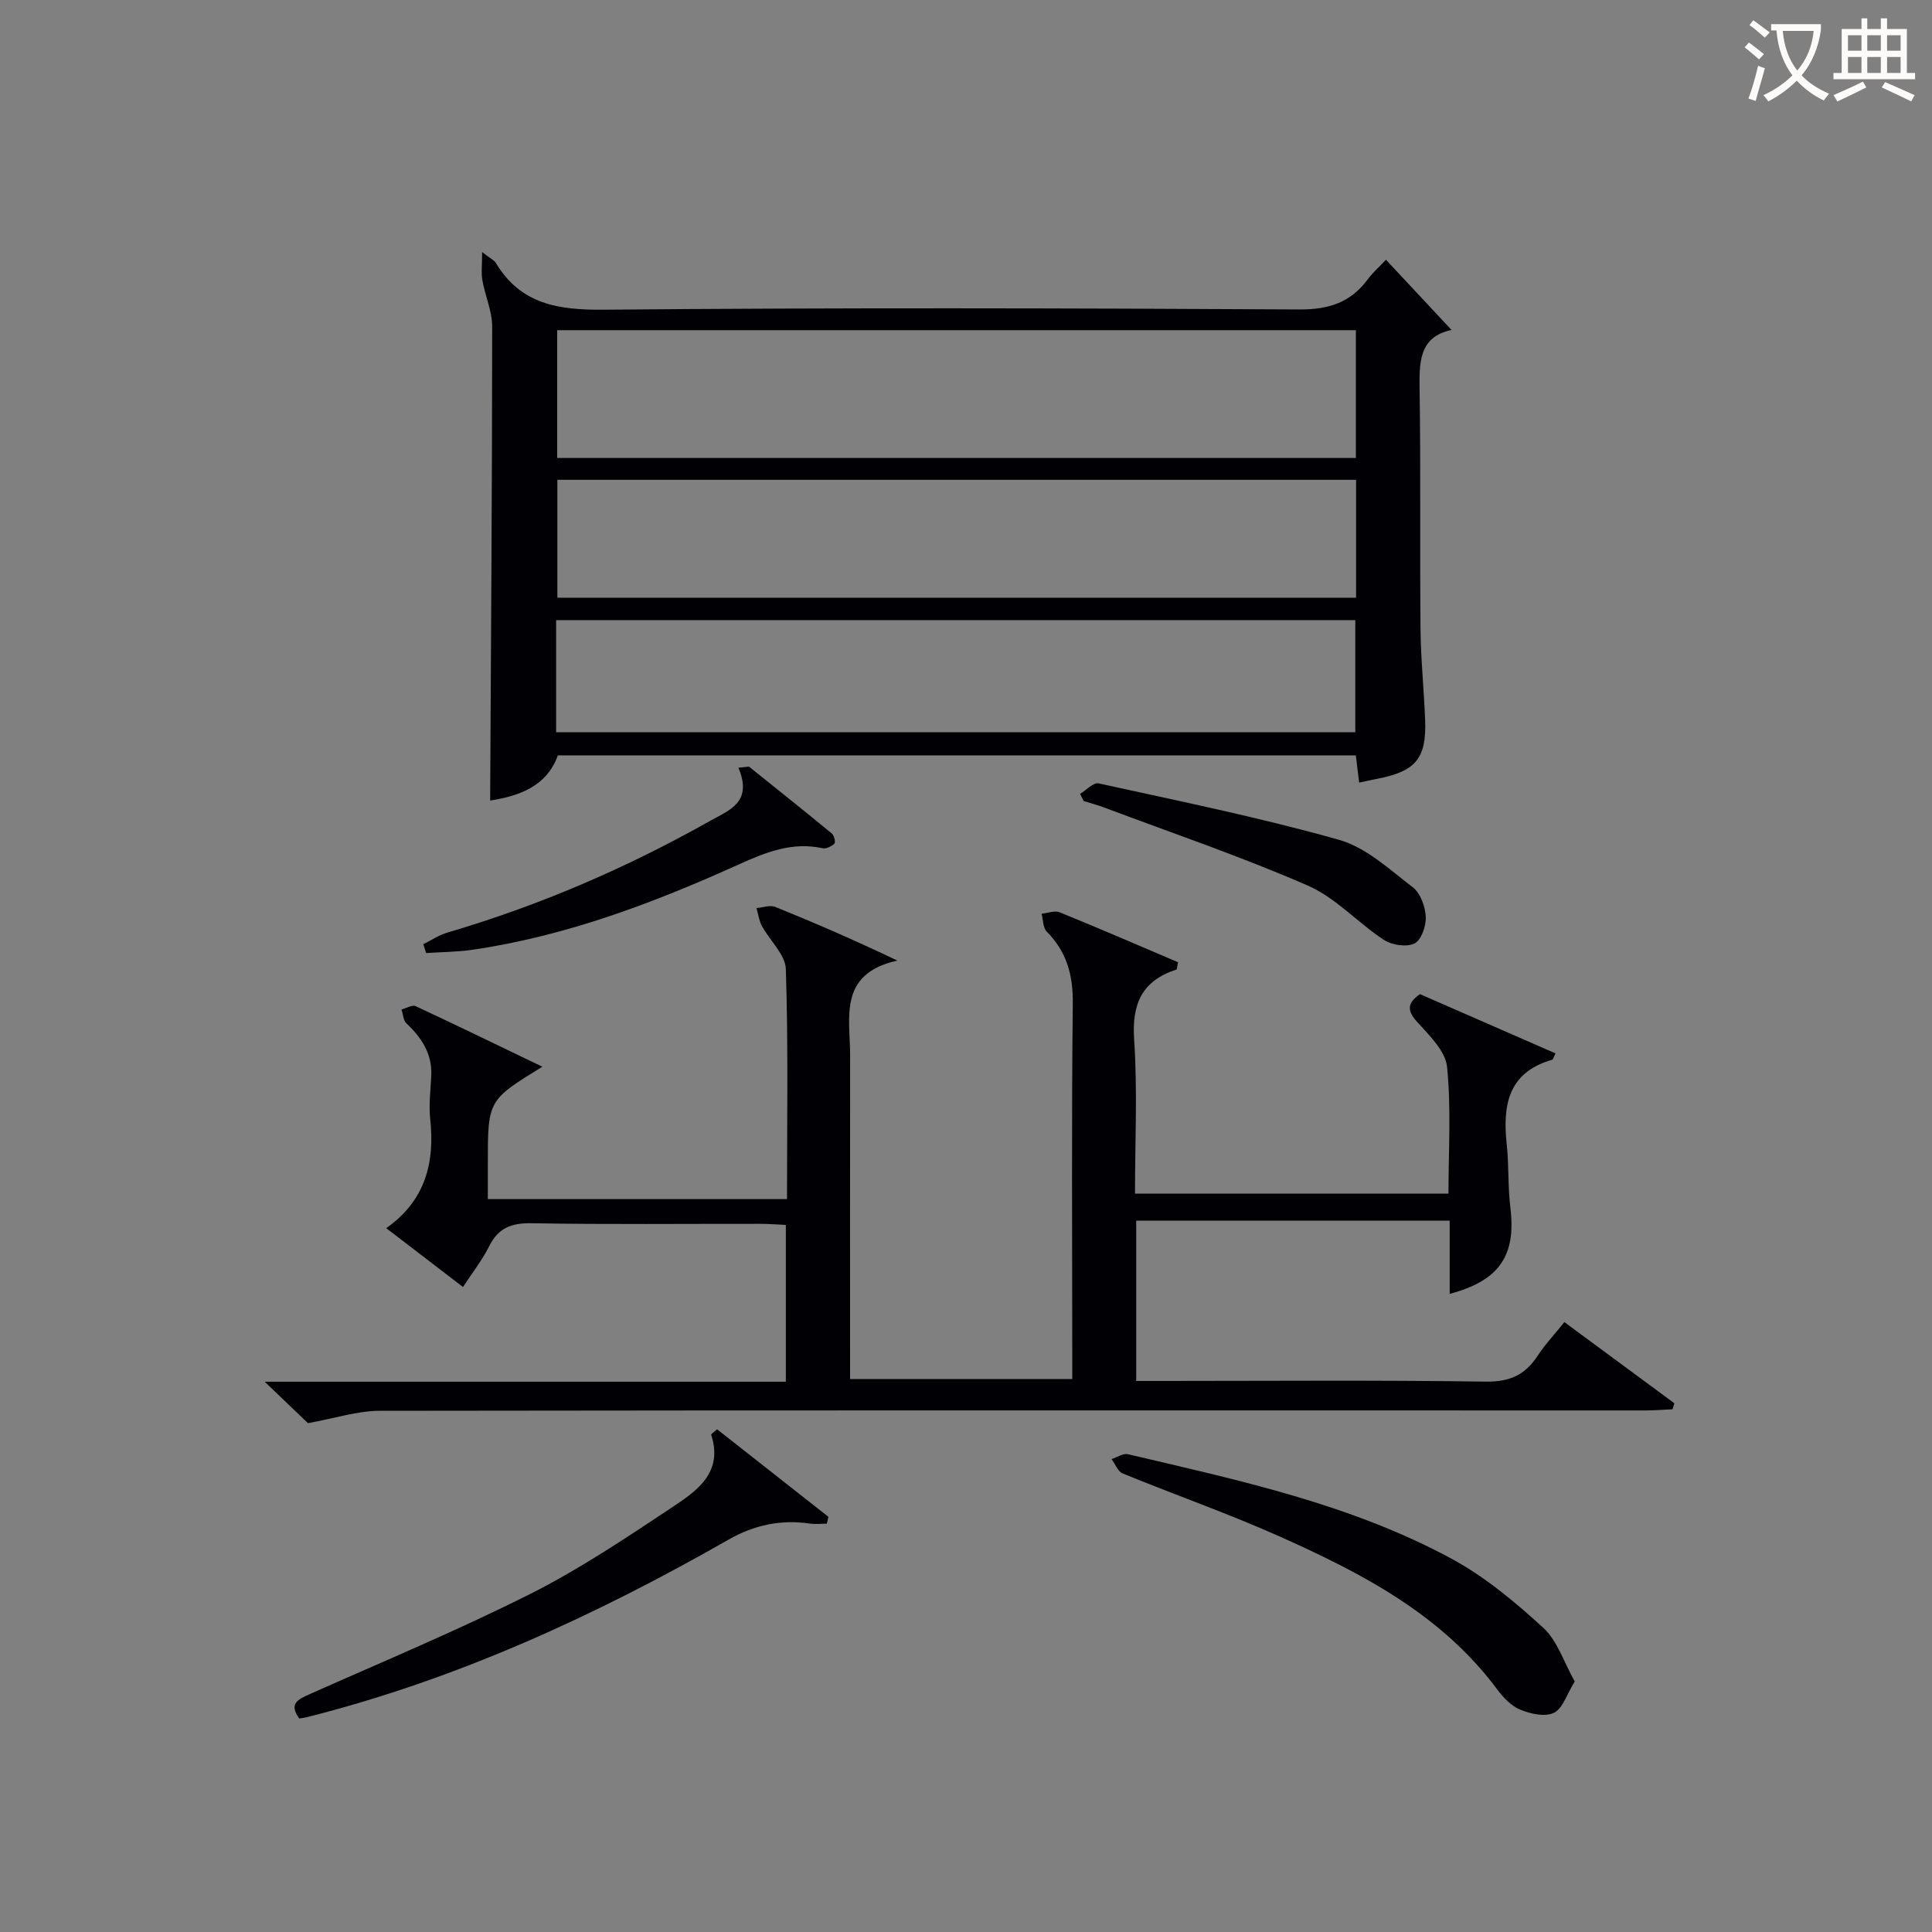
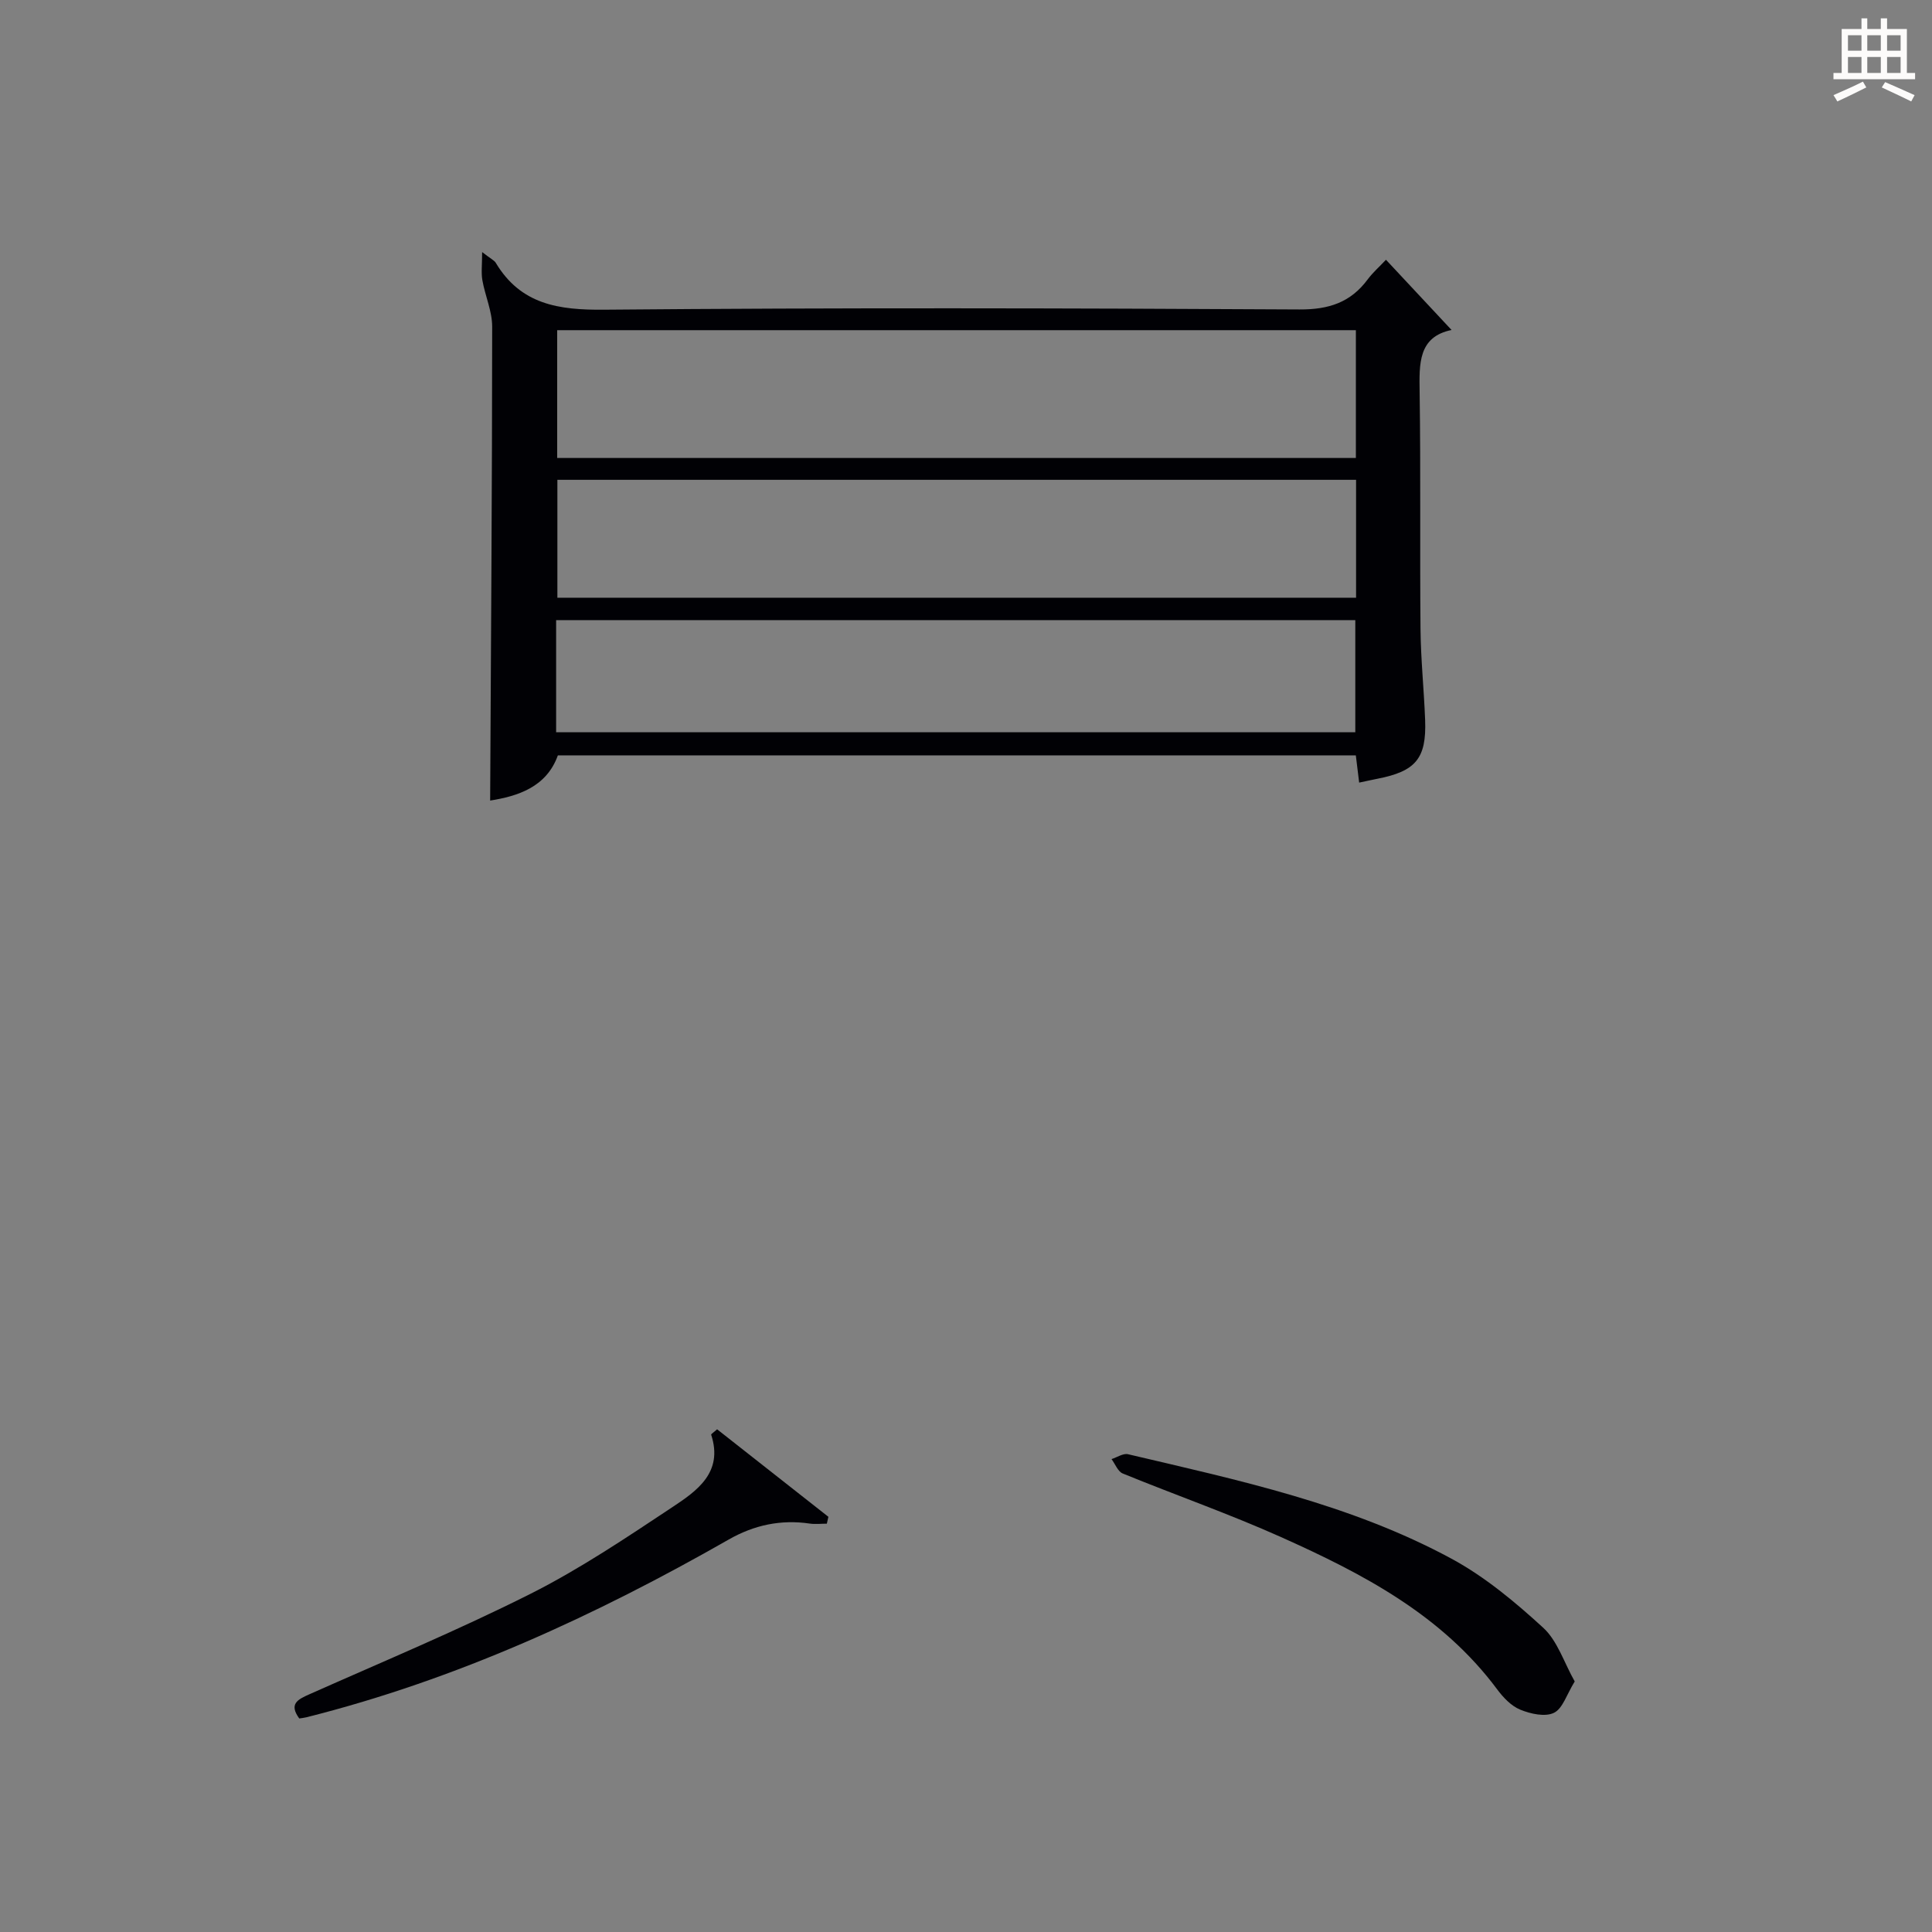
<svg xmlns="http://www.w3.org/2000/svg" enable-background="new 0 0 400 400" viewBox="0 0 400 400">
  <rect x="0" y="0" width="400" height="400" fill="#808080" stroke="none" />
  <g fill="#010105">
-     <path d="m112.29 220.85c-11.29 6.95-11.29 6.95-11.29 20.13v7.28h61.94c0-16.04.27-31.84-.24-47.62-.1-3.02-3.32-5.89-4.95-8.92-.6-1.11-.76-2.46-1.13-3.71 1.3-.11 2.79-.68 3.88-.25 8.24 3.33 16.4 6.87 25.29 11.12-12.34 2.73-9.77 11.84-9.78 19.75-.03 22.16-.01 44.32-.01 66.88h46c0-1.71 0-3.48 0-5.24 0-24.16-.16-48.33.11-72.49.07-5.9-1.25-10.72-5.4-14.91-.79-.8-.73-2.44-1.06-3.69 1.26-.13 2.7-.72 3.74-.3 8.26 3.36 16.44 6.9 24.51 10.34-.21.96-.2 1.48-.35 1.52-7.1 2.32-9.24 7.07-8.74 14.48.71 10.44.18 20.97.18 31.9h64.9c0-8.75.58-17.56-.29-26.23-.33-3.31-3.69-6.54-6.21-9.33-2.12-2.36-2.05-3.86.59-5.74 9.29 4.06 18.67 8.16 28.07 12.27-.39.77-.48 1.26-.69 1.32-9.21 2.64-10.28 9.51-9.4 17.6.46 4.3.21 8.67.74 12.96 1.23 9.93-2.21 15.17-12.56 17.91 0-5.01 0-9.92 0-15.16-21.86 0-43.26 0-64.9 0v33.19h5.41c22.33 0 44.66-.19 66.99.14 4.95.07 8.13-1.41 10.71-5.35 1.53-2.34 3.48-4.4 5.54-6.97 7.75 5.72 15.26 11.26 22.77 16.8-.13.42-.26.83-.39 1.25-1.9.08-3.79.24-5.69.24-87.32 0-174.64-.06-261.96.07-4.67.01-9.33 1.57-14.86 2.56-2.14-2.05-5.11-4.89-8.96-8.58h107.9c0-11.02 0-21.45 0-32.46-1.7-.08-3.45-.23-5.21-.23-15.83-.02-31.66.15-47.49-.12-4.19-.07-6.87 1.01-8.75 4.81-1.38 2.79-3.37 5.29-5.39 8.39-5.35-4.1-10.41-7.98-15.89-12.18 8.1-5.72 10.08-13.54 9.1-22.59-.32-2.94.08-5.97.22-8.96.21-4.55-1.99-7.87-5.14-10.85-.66-.62-.69-1.9-1.02-2.87.99-.26 2.21-1.03 2.92-.7 8.55 3.99 17.02 8.11 26.24 12.54z" />
    <path d="m101.48 165.75c.17-32.96.41-65.54.42-98.12 0-3.2-1.46-6.38-2.03-9.61-.27-1.53-.05-3.15-.05-5.83 1.83 1.42 2.51 1.71 2.82 2.22 5.19 8.65 13.01 9.8 22.48 9.71 47.97-.43 95.95-.32 143.92-.05 6.06.03 10.58-1.44 14.13-6.23 1.07-1.44 2.45-2.64 3.78-4.06 4.61 4.94 8.98 9.62 13.58 14.54-6.91 1.42-6.7 6.97-6.61 12.9.24 16.32.03 32.65.18 48.97.06 6.31.72 12.61.96 18.92.29 7.92-1.95 10.58-9.87 12.12-1.13.22-2.25.48-3.79.8-.23-1.86-.44-3.58-.69-5.64-54.86 0-109.76 0-165.21 0-2.37 6.63-8.4 8.46-14.02 9.36zm179.24-70.93c0-9.12 0-17.71 0-26.46-55.28 0-110.28 0-165.36 0v26.46zm.04 4.52c-55.42 0-110.44 0-165.36 0v24.41h165.36c0-8.18 0-16.11 0-24.41zm-165.62 52.27h165.46c0-8.04 0-15.74 0-23.22-55.4 0-110.41 0-165.46 0z" />
    <path d="m326.03 348.13c-1.67 2.69-2.48 5.61-4.3 6.49-1.82.89-4.82.23-6.95-.64-1.88-.76-3.55-2.52-4.81-4.22-11.47-15.42-27.83-23.95-44.74-31.52-10.74-4.81-21.88-8.71-32.78-13.17-1.01-.41-1.56-1.96-2.32-2.98 1.14-.36 2.41-1.24 3.41-1.01 22.92 5.39 46.07 10.32 66.99 21.64 6.91 3.74 13.16 8.96 18.99 14.3 2.96 2.73 4.3 7.21 6.51 11.11z" />
    <path d="m171.19 315.46c-1.18 0-2.38.15-3.54-.02-5.99-.88-11.52.3-16.77 3.3-27.67 15.79-56.42 29.01-87.46 36.81-.45.11-.92.16-1.46.24-2.18-2.99-.36-3.92 2.08-5 15.32-6.82 30.83-13.28 45.8-20.81 10.19-5.13 19.76-11.57 29.29-17.89 5.12-3.39 10.68-7.2 8.11-15.05-.04-.13.46-.43 1.23-1.12 7.61 5.99 15.33 12.06 23.04 18.12-.1.47-.21.95-.32 1.42z" />
-     <path d="m155.05 158.71c5.74 4.6 11.49 9.18 17.17 13.86.48.39.81 1.83.54 2.09-.6.57-1.71 1.12-2.45.96-6.26-1.38-11.77.83-17.26 3.31-17.71 8.01-35.8 14.86-55.17 17.7-3.18.47-6.43.47-9.65.69-.2-.61-.4-1.22-.59-1.83 1.64-.81 3.2-1.88 4.93-2.39 19.01-5.59 37.08-13.36 54.33-23.08 4.04-2.27 9.02-3.86 5.98-11.07.73-.08 1.45-.16 2.17-.24z" />
-     <path d="m223.62 164.37c1.28-.77 2.76-2.42 3.83-2.18 16.66 3.66 33.4 7.06 49.79 11.69 5.59 1.58 10.46 6.14 15.27 9.83 1.58 1.21 2.57 3.98 2.68 6.09.09 1.89-.92 4.84-2.33 5.53-1.64.81-4.67.35-6.33-.73-5.4-3.53-9.96-8.72-15.74-11.24-13.8-6.02-28.1-10.88-42.2-16.18-1.38-.52-2.81-.89-4.22-1.33-.25-.5-.5-.99-.75-1.48z" />
  </g>
-   <path d="m362.1 8.8c1.1.8 2.1 1.6 3.1 2.4l-1 1.1c-1.3-1.1-2.3-2-3-2.5zm1.9 4.8c.5.2.9.4 1.4.5-.6 2.3-1.3 4.5-1.9 6.8l-1.5-.5c.8-2.1 1.4-4.3 2-6.8zm-1-9.4c1.3.9 2.4 1.8 3.4 2.5l-1 1.1c-1.4-1.2-2.4-2.1-3.2-2.6zm3.7 2.2v-1.4h10.3v1.2c-.5 3.6-1.8 6.8-4 9.4 1.5 1.6 3.4 2.8 5.7 3.8-.3.4-.7.8-1.1 1.4-2.3-1.1-4.1-2.5-5.6-4.1-1.6 1.6-3.6 3.1-5.9 4.3-.3-.5-.7-.9-1-1.3 2.4-1.1 4.4-2.5 6-4.1-1.9-2.5-3-5.6-3.3-9.3h-1.1zm8.8 0h-6.4c.3 3.3 1.3 6 3 8.2 2-2.3 3.1-5.1 3.4-8.2z" fill="#fcfbfa" />
  <path d="m385.3 3.8h1.3v2.2h2.8v-2.2h1.3v2.2h4.1v9.1h1.7v1.3h-16.9v-1.3h1.7v-9.1h4.1v-2.2zm.4 13.1.7 1.2c-1.8.9-3.8 1.9-6 2.9-.2-.4-.5-.8-.8-1.3 2.3-1 4.3-1.9 6.1-2.8zm-3.1-6.4h2.8v-3.2h-2.8zm0 4.6h2.8v-3.3h-2.8zm4-4.6h2.8v-3.2h-2.8zm0 4.6h2.8v-3.3h-2.8zm3.7 1.9c2.1.9 4.1 1.8 6.1 2.7l-.7 1.3c-2.2-1.1-4.2-2-6.1-2.9zm3.2-9.7h-2.8v3.2h2.8zm-2.8 7.8h2.8v-3.3h-2.8z" fill="#fcfbfa" />
</svg>